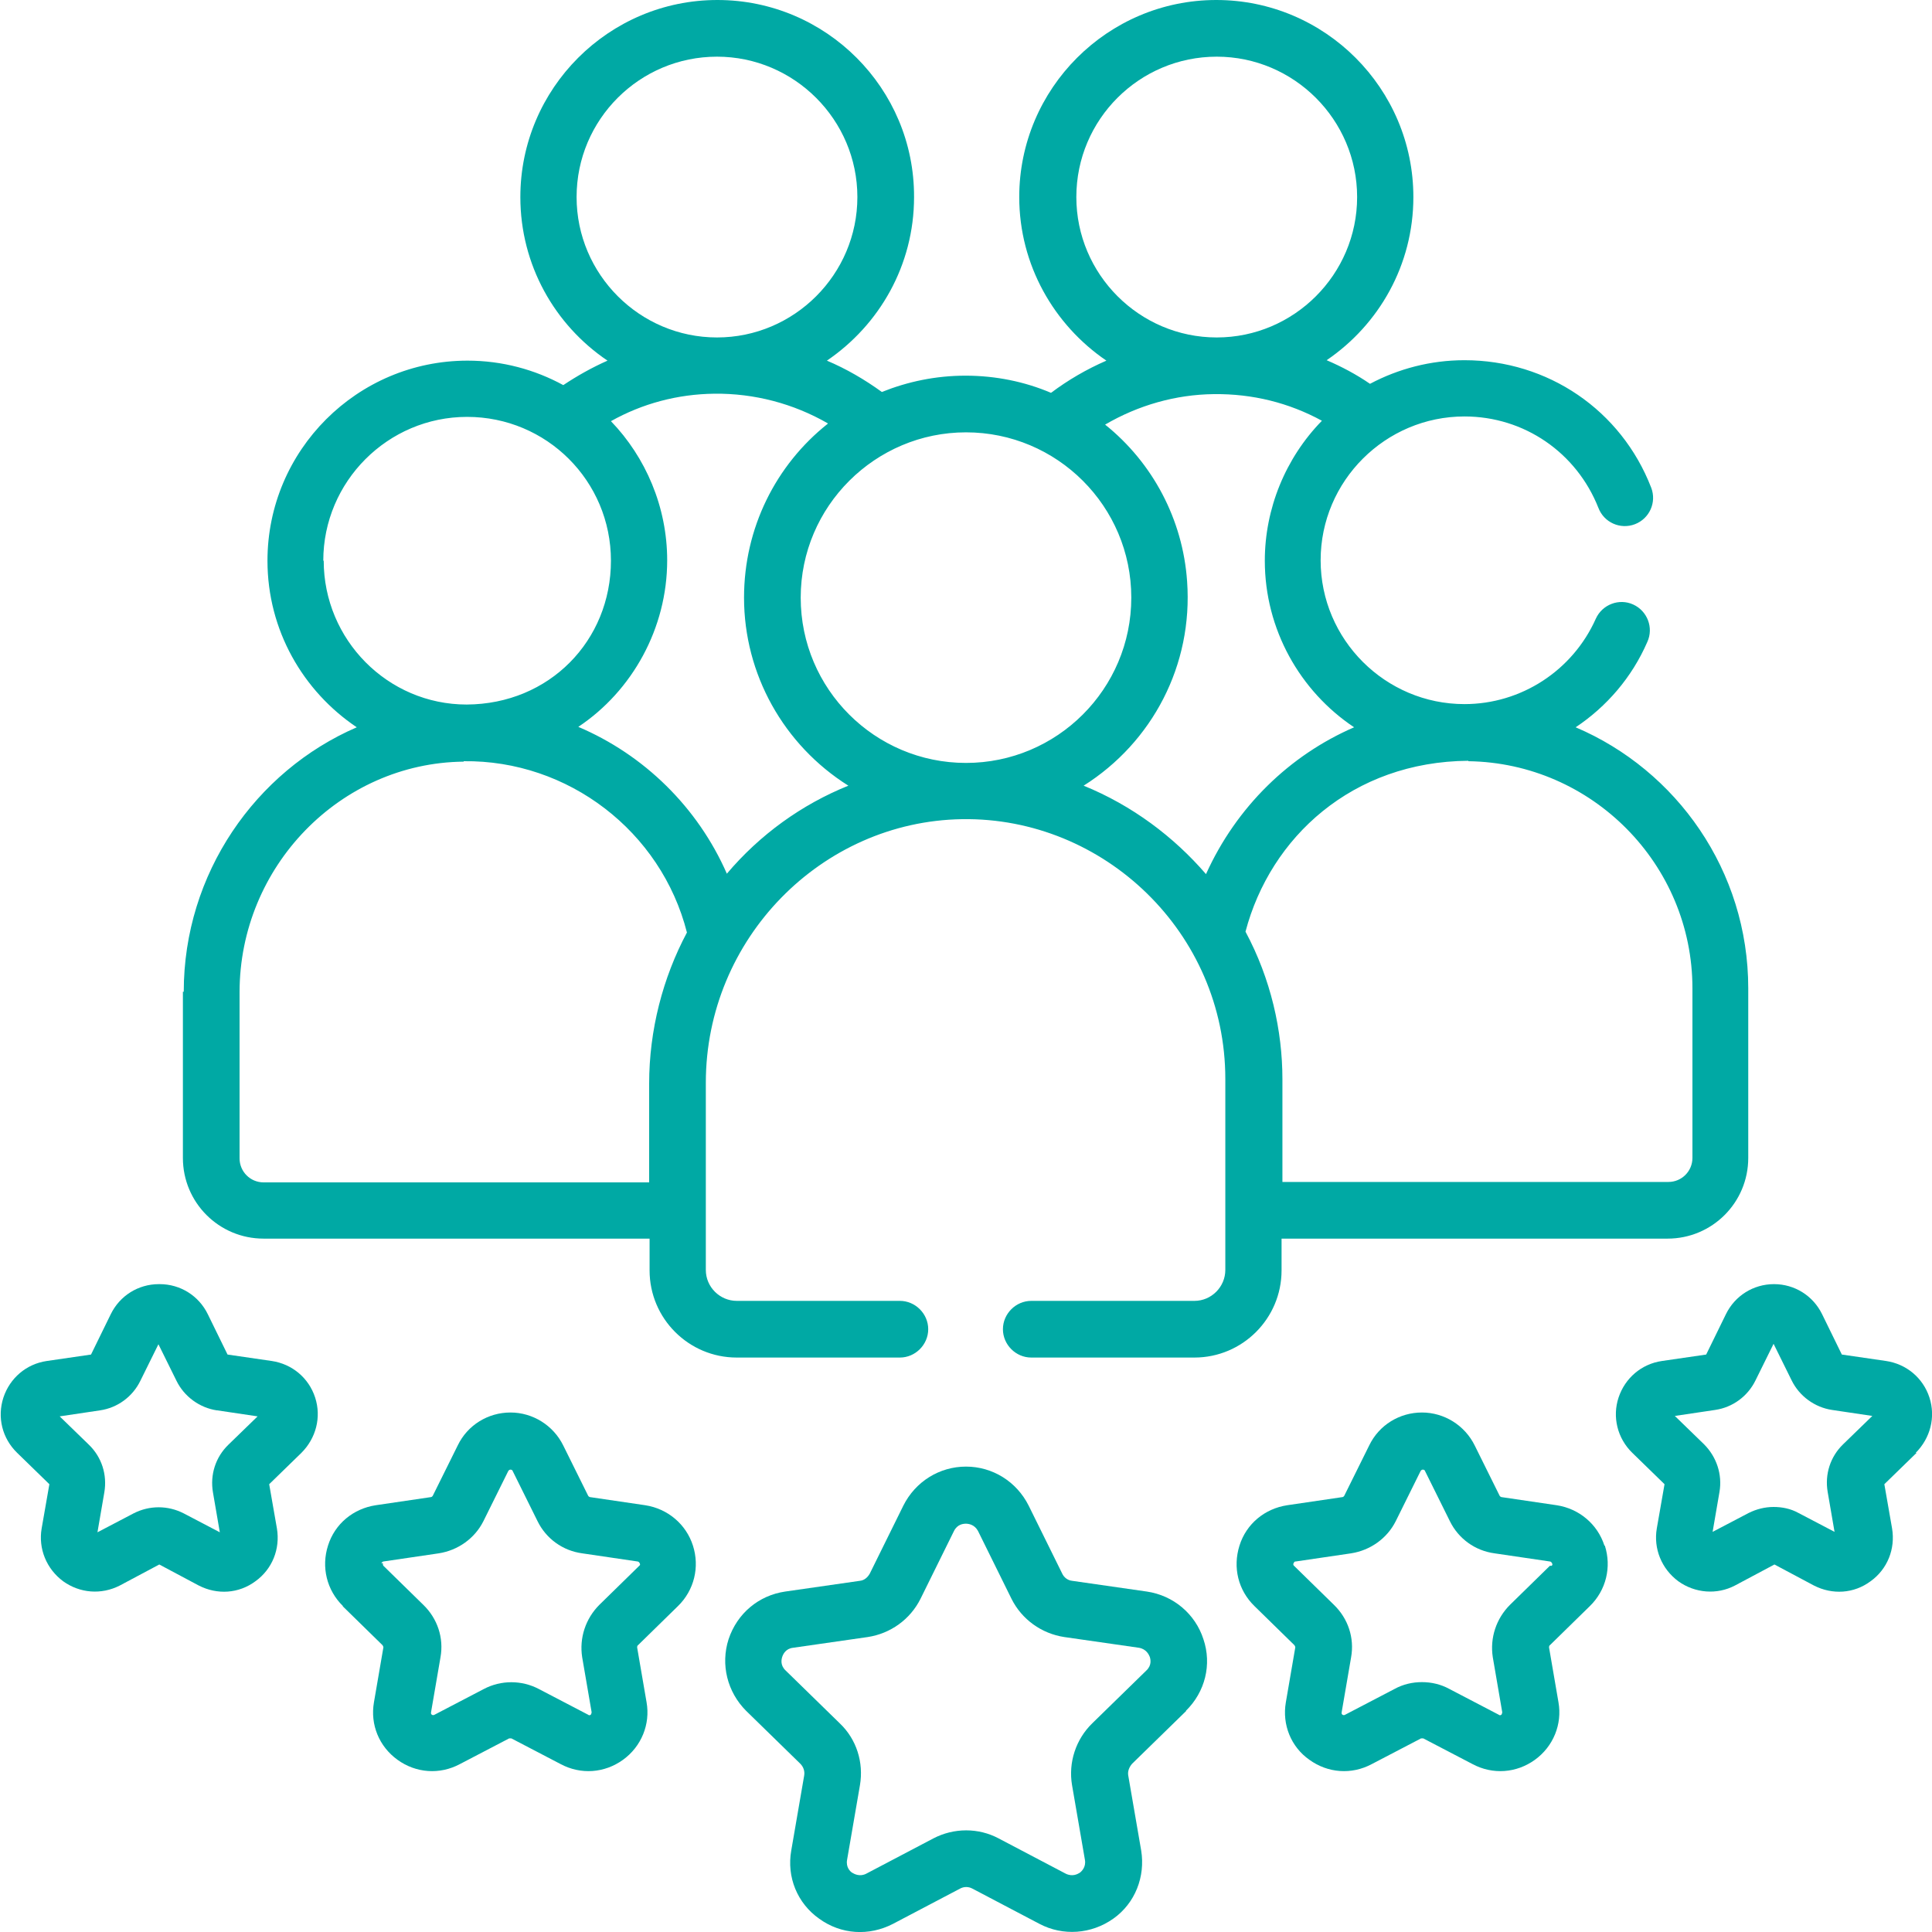
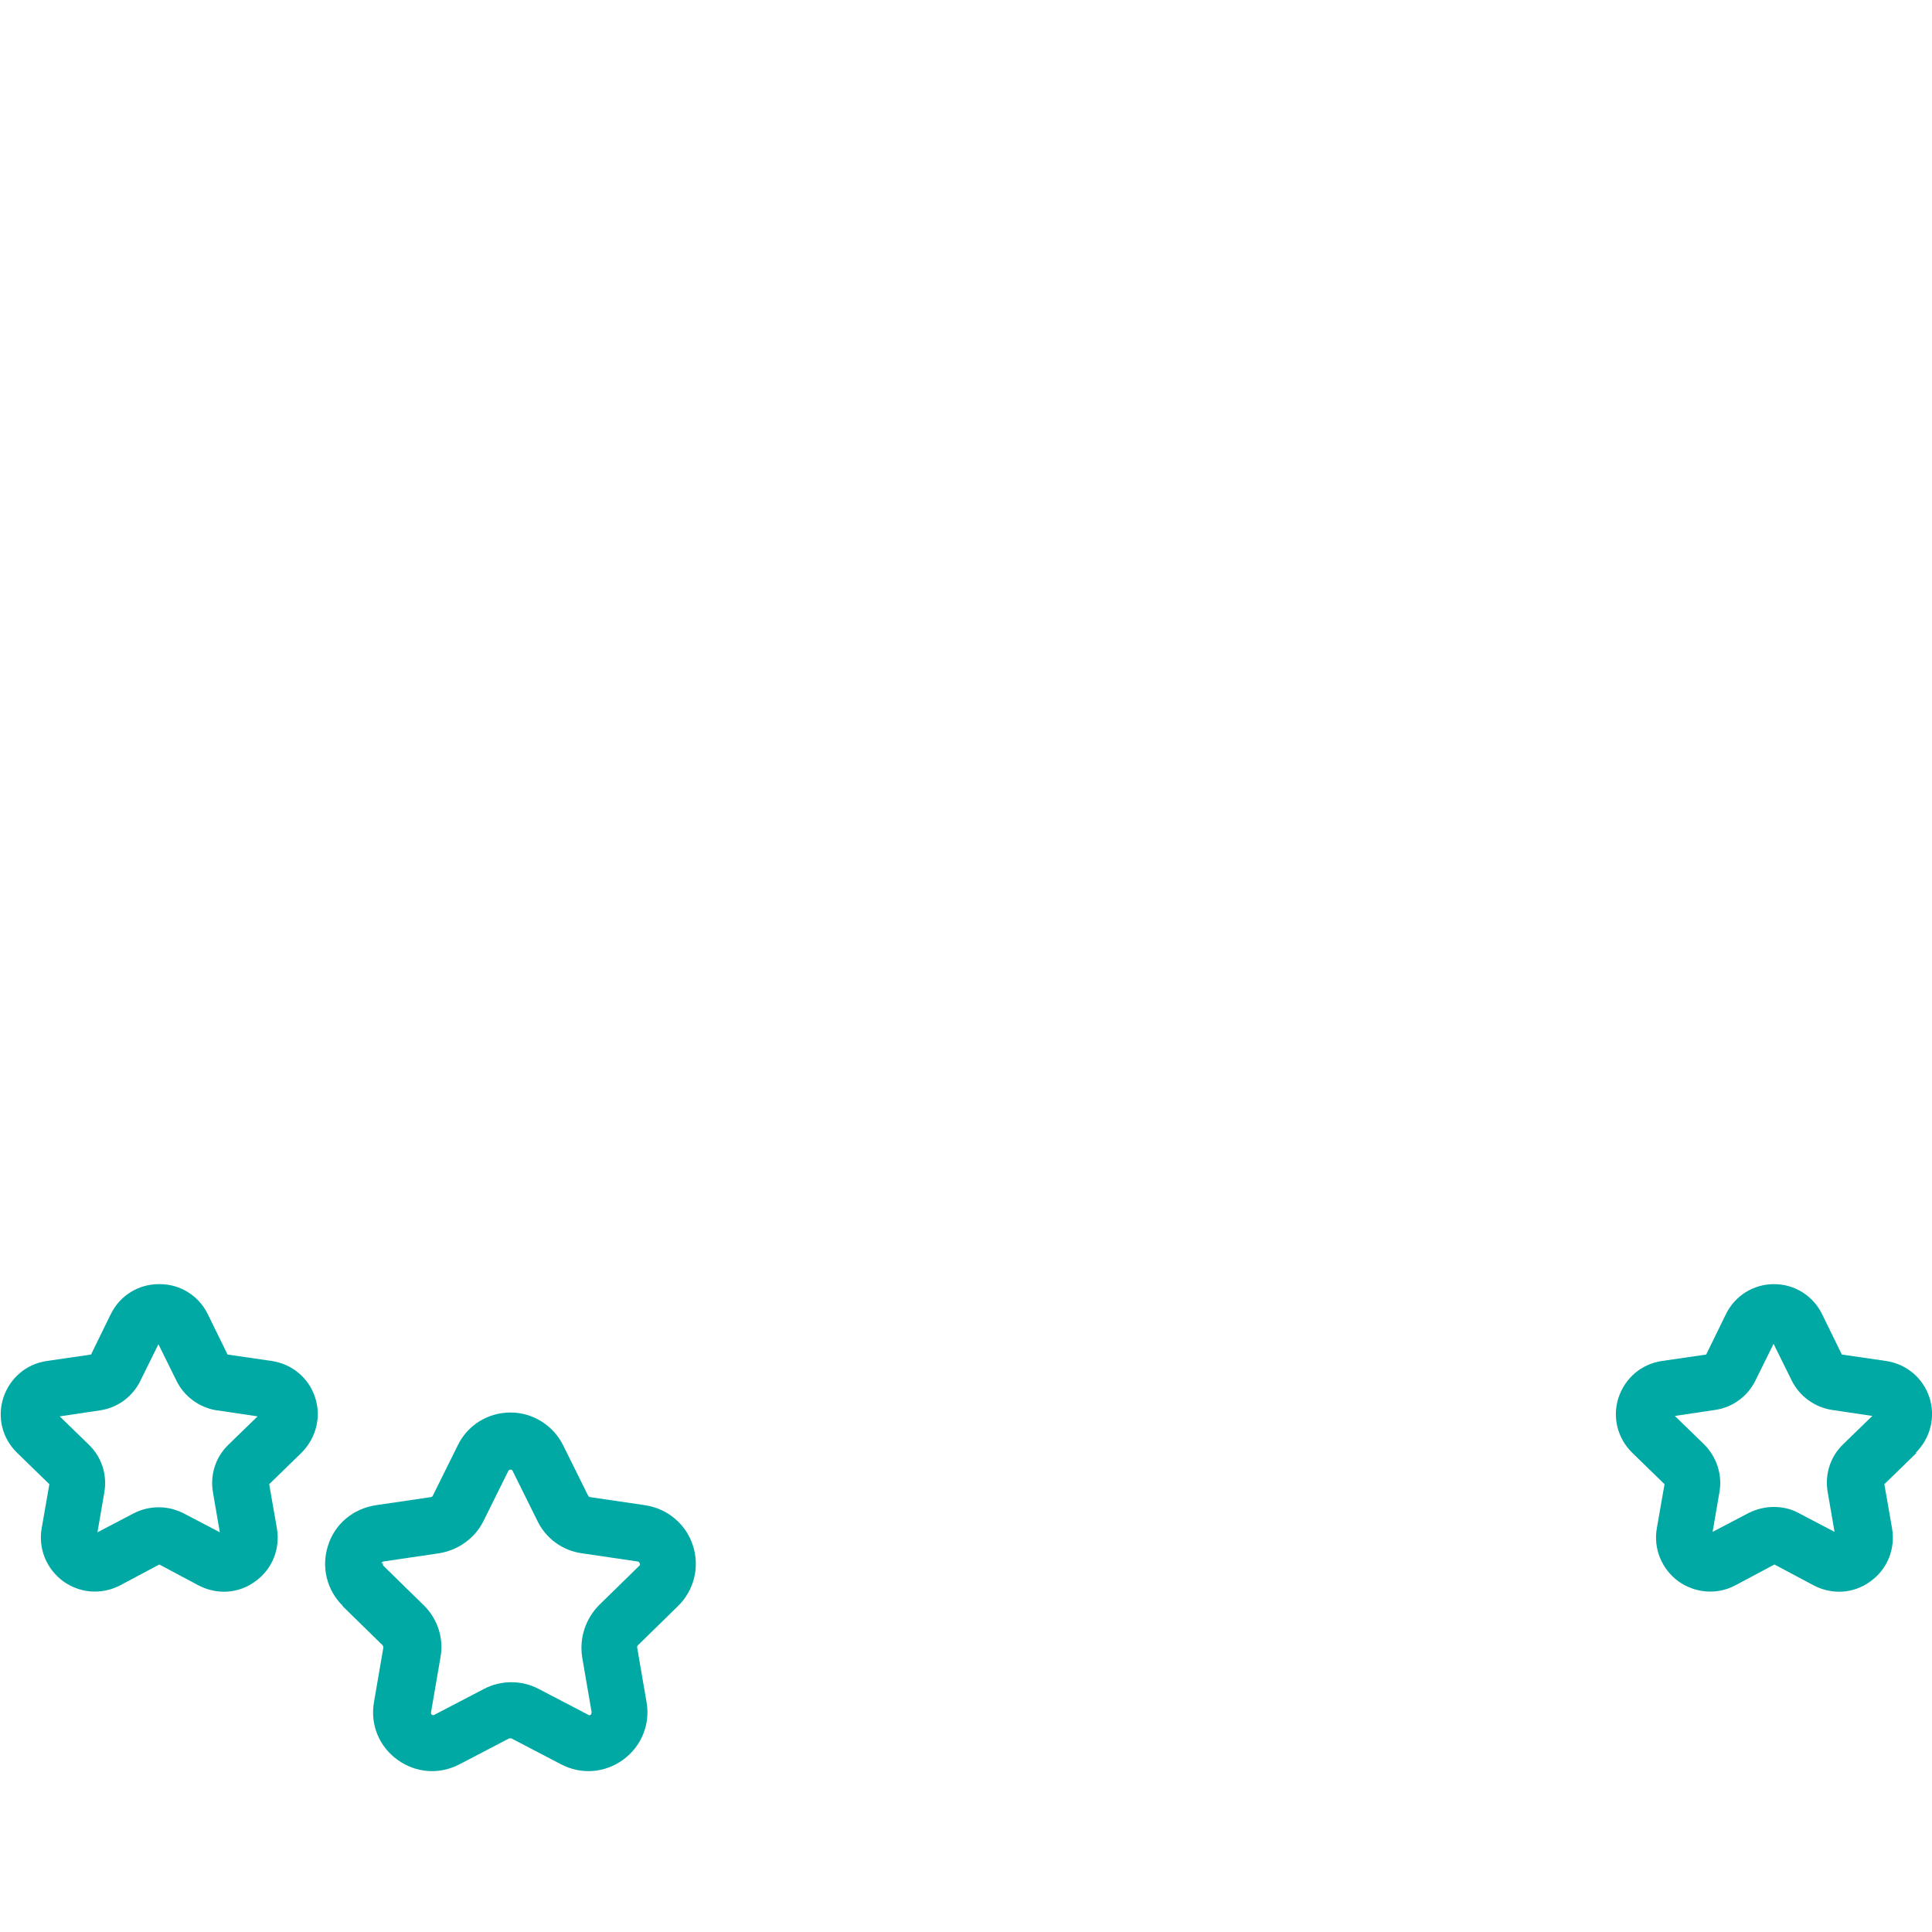
<svg xmlns="http://www.w3.org/2000/svg" id="Layer_2" width="45" height="45" viewBox="0 0 45 45">
  <defs>
    <style>.cls-1{fill:#00a9a4;stroke-width:0px;}</style>
  </defs>
  <g id="Layer_1-2">
-     <path class="cls-1" d="M4.26,23.1v3.87c0,1.04.84,1.88,1.88,1.88h8.99v.74c0,1.12.91,2.03,2.03,2.03h3.8c.36,0,.66-.3.66-.66s-.3-.66-.66-.66h-3.8c-.39,0-.72-.32-.72-.72v-4.36c0-3.35,2.69-6.09,5.97-6.14,3.31-.05,6.13,2.65,6.13,6.05v4.45c0,.39-.32.72-.72.72h-3.8c-.36,0-.66.3-.66.66s.3.66.66.66h3.8c1.12,0,2.03-.91,2.03-2.03v-.74h8.99c1.04,0,1.88-.84,1.88-1.88v-3.95c0-2.74-1.67-5.08-4.02-6.08.72-.48,1.31-1.16,1.67-1.99.15-.33,0-.72-.33-.87-.33-.15-.72,0-.87.33-.54,1.21-1.74,1.99-3.06,1.99-1.84,0-3.35-1.5-3.35-3.35s1.51-3.35,3.35-3.35c1.39,0,2.61.84,3.12,2.13.13.34.51.51.85.38.34-.13.51-.51.38-.85-.7-1.81-2.41-2.97-4.35-2.97-.79,0-1.54.2-2.2.55-.32-.22-.66-.4-1.01-.55,1.22-.83,2.02-2.22,2.02-3.8,0-2.53-2.06-4.59-4.59-4.59s-4.59,2.06-4.59,4.59c0,1.58.81,2.98,2.03,3.81-.46.2-.89.45-1.29.75-.61-.26-1.29-.4-1.99-.4s-1.35.14-1.95.38c-.4-.29-.83-.54-1.28-.73,1.22-.83,2.03-2.22,2.03-3.81C21.3,2.06,19.24,0,16.71,0s-4.59,2.06-4.59,4.59c0,1.58.8,2.98,2.03,3.81-.36.16-.7.35-1.03.57-.66-.36-1.42-.57-2.23-.57-2.57,0-4.66,2.09-4.66,4.66,0,1.62.83,3.04,2.08,3.88-2.36,1.02-4.03,3.41-4.03,6.16h0ZM34.2,17.73c2.88.04,5.22,2.4,5.22,5.29v3.95c0,.31-.25.56-.56.56h-8.99v-2.39c0-1.14-.27-2.34-.86-3.44.58-2.2,2.49-3.96,5.19-3.98h0ZM25.07,4.59c0-1.81,1.47-3.27,3.27-3.27s3.27,1.47,3.27,3.27-1.47,3.27-3.27,3.27-3.27-1.47-3.27-3.27ZM28.28,9.18c.89-.01,1.74.2,2.51.62-.85.87-1.33,2.05-1.33,3.26,0,1.6.82,3.04,2.08,3.88-1.5.65-2.74,1.85-3.45,3.42-.75-.87-1.72-1.6-2.85-2.06,1.6-1.01,2.55-2.81,2.41-4.76-.1-1.44-.8-2.76-1.91-3.65.77-.45,1.64-.7,2.53-.71h0ZM22.5,10.07c2.12,0,3.85,1.72,3.85,3.85s-1.73,3.85-3.85,3.85c0,0,0,0,0,0h0s0,0,0,0h0c-2.12,0-3.85-1.72-3.85-3.85s1.74-3.85,3.85-3.85h0ZM19.28,9.87c-1.21.96-1.95,2.43-1.95,4.05,0,1.78.92,3.43,2.43,4.38-1.09.44-2.06,1.14-2.83,2.05-.68-1.55-1.93-2.77-3.46-3.42,1.26-.84,2.07-2.3,2.07-3.88,0-1.24-.5-2.4-1.31-3.24.73-.41,1.55-.63,2.41-.64.93-.01,1.84.23,2.64.69h0ZM13.43,4.59c0-1.81,1.47-3.27,3.27-3.27s3.27,1.47,3.27,3.27-1.47,3.27-3.27,3.27-3.27-1.47-3.27-3.27h0ZM7.53,13.06c0-1.84,1.5-3.35,3.35-3.35s3.35,1.49,3.35,3.35-1.43,3.34-3.36,3.35c-1.84,0-3.33-1.51-3.33-3.35ZM10.8,17.73c2.43-.03,4.6,1.63,5.2,3.99-.56,1.05-.88,2.27-.88,3.52v2.3H6.14c-.31,0-.56-.25-.56-.56v-3.87c0-2.92,2.34-5.34,5.22-5.37h0Z" />
-     <path class="cls-1" d="M27.62,39.85c.45-.44.61-1.08.41-1.67-.19-.59-.7-1.02-1.32-1.11l-1.74-.25c-.1-.01-.19-.08-.23-.17l-.78-1.58c-.28-.56-.84-.91-1.46-.91s-1.18.35-1.46.91l-.78,1.58c-.05.09-.13.16-.23.17l-1.74.25c-.62.09-1.12.51-1.32,1.11-.19.59-.03,1.23.41,1.67l1.26,1.23c.07.07.11.17.09.28l-.3,1.74c-.11.62.14,1.23.65,1.59.51.37,1.16.41,1.72.12l1.56-.82c.09-.05.2-.05.29,0l1.56.82c.55.29,1.21.24,1.72-.12s.75-.98.65-1.59l-.3-1.74c-.02-.1.02-.2.09-.28l1.26-1.23ZM25.44,40.14c-.38.37-.56.91-.47,1.44l.3,1.74c.03.17-.08.27-.12.3-.05.03-.17.1-.33.02l-1.56-.82c-.47-.25-1.04-.25-1.52,0l-1.56.82c-.15.08-.28.01-.33-.02s-.15-.13-.12-.3l.3-1.74c.09-.53-.08-1.07-.47-1.44l-1.26-1.23c-.13-.12-.1-.26-.08-.32.02-.06.08-.19.25-.21l1.74-.25c.53-.08.99-.41,1.23-.89l.78-1.58c.08-.16.22-.17.28-.17s.2.02.28.17l.78,1.58c.24.48.7.81,1.23.89l1.74.25c.17.03.23.16.25.21.02.06.05.2-.08.32l-1.26,1.23Z" />
-     <path class="cls-1" d="M37.37,36c-.16-.5-.59-.86-1.11-.94l-1.29-.19s-.03-.01-.04-.03l-.58-1.17c-.23-.47-.71-.77-1.23-.77s-1,.29-1.23.77l-.58,1.17s-.02.03-.04.03l-1.29.19c-.52.08-.95.43-1.11.94s-.03,1.04.35,1.41l.93.91s.02.03.02.05l-.22,1.28c-.09.52.12,1.04.55,1.34.43.31.98.35,1.45.1l1.15-.6s.04,0,.05,0l1.15.6c.47.25,1.02.21,1.45-.1.43-.31.64-.83.55-1.34l-.22-1.28s0-.04.02-.05l.93-.91h0c.38-.37.51-.91.35-1.41h0ZM36.1,36.47l-.93.91c-.32.32-.47.77-.4,1.22l.22,1.28s0,.03-.02.06c-.03.02-.05.01-.06,0l-1.15-.6c-.2-.11-.42-.16-.64-.16s-.44.05-.64.16l-1.15.6s-.03.02-.06,0c-.03-.02-.02-.04-.02-.06l.22-1.28c.08-.45-.07-.9-.4-1.22l-.93-.91s-.03-.02-.01-.06.03-.04.05-.04l1.29-.19c.45-.07.84-.35,1.04-.75l.58-1.17s.02-.03.05-.03.05.02.05.03l.58,1.17c.2.41.59.69,1.04.75l1.29.19s.03,0,.05.04,0,.05-.01.06Z" />
    <path class="cls-1" d="M44.62,33.84c.34-.34.47-.83.32-1.29-.15-.46-.54-.78-1.01-.85l-1.03-.15-.46-.94c-.21-.43-.64-.7-1.12-.7-.48,0-.91.27-1.12.7l-.46.94-1.03.15c-.48.07-.86.4-1.01.85s-.03.95.32,1.29l.75.73-.18,1.03c-.08.47.11.94.5,1.23.39.28.9.32,1.32.1l.92-.49.92.49c.43.22.93.19,1.32-.1.39-.28.58-.75.5-1.23l-.18-1.03.75-.73ZM42.93,33.64c-.3.29-.43.7-.36,1.11l.16.93-.84-.44c-.18-.1-.38-.14-.58-.14s-.4.05-.58.14l-.84.44.16-.93c.07-.41-.07-.82-.36-1.11l-.68-.66.94-.14c.41-.06.76-.32.94-.69l.42-.85.42.85c.18.37.54.63.94.69l.94.14-.68.66Z" />
    <path class="cls-1" d="M7.98,37.41l.93.91s.02.03.02.05l-.22,1.28c-.09.52.12,1.03.55,1.34.43.31.98.35,1.45.1l1.15-.6s.04,0,.05,0l1.15.6c.47.25,1.02.21,1.45-.1.43-.31.64-.83.55-1.34l-.22-1.28s0-.04.02-.05l.93-.91c.38-.37.51-.91.35-1.41-.16-.5-.59-.86-1.11-.94l-1.29-.19s-.03-.01-.04-.03l-.58-1.17c-.23-.47-.71-.77-1.23-.77s-1,.29-1.23.77l-.58,1.17s-.02.03-.04.03l-1.29.19c-.52.08-.95.43-1.11.94-.16.5-.03,1.04.35,1.41ZM8.88,36.41s.03-.04.05-.04l1.29-.19c.45-.07.84-.35,1.04-.75l.58-1.17s.02-.03.05-.03.05.02.05.03l.58,1.17c.2.41.59.69,1.04.75l1.29.19s.03,0,.05.04,0,.05-.01.06l-.93.91c-.32.32-.47.77-.4,1.22l.22,1.28s0,.03-.02.06c-.03.02-.05.01-.06,0l-1.15-.6c-.4-.21-.88-.21-1.28,0l-1.15.6s-.03.02-.06,0c-.03-.02-.02-.04-.02-.06l.22-1.28c.08-.45-.07-.9-.4-1.22l-.93-.91h0s-.02-.02-.01-.06h0Z" />
    <path class="cls-1" d="M3.7,29.91c-.48,0-.91.27-1.12.7l-.46.94-1.03.15c-.48.07-.86.4-1.01.85-.15.46-.03.95.32,1.29h0l.75.73-.18,1.03c-.08.47.11.94.5,1.23.39.28.89.32,1.32.1l.92-.49.92.49c.43.22.93.19,1.32-.1.39-.28.58-.75.5-1.23l-.18-1.03.75-.73c.34-.34.47-.83.32-1.29-.15-.46-.54-.78-1.01-.85l-1.03-.15-.46-.94c-.21-.43-.64-.7-1.12-.7t0,0h0ZM5.06,32.85l.94.14-.68.66c-.3.29-.43.7-.36,1.11l.16.93-.84-.44c-.37-.19-.8-.19-1.17,0l-.84.44.16-.93c.07-.41-.06-.82-.36-1.11l-.68-.66.94-.14c.41-.06.76-.32.94-.69l.42-.85.42.85c.18.37.54.63.94.69h0Z" />
  </g>
</svg>